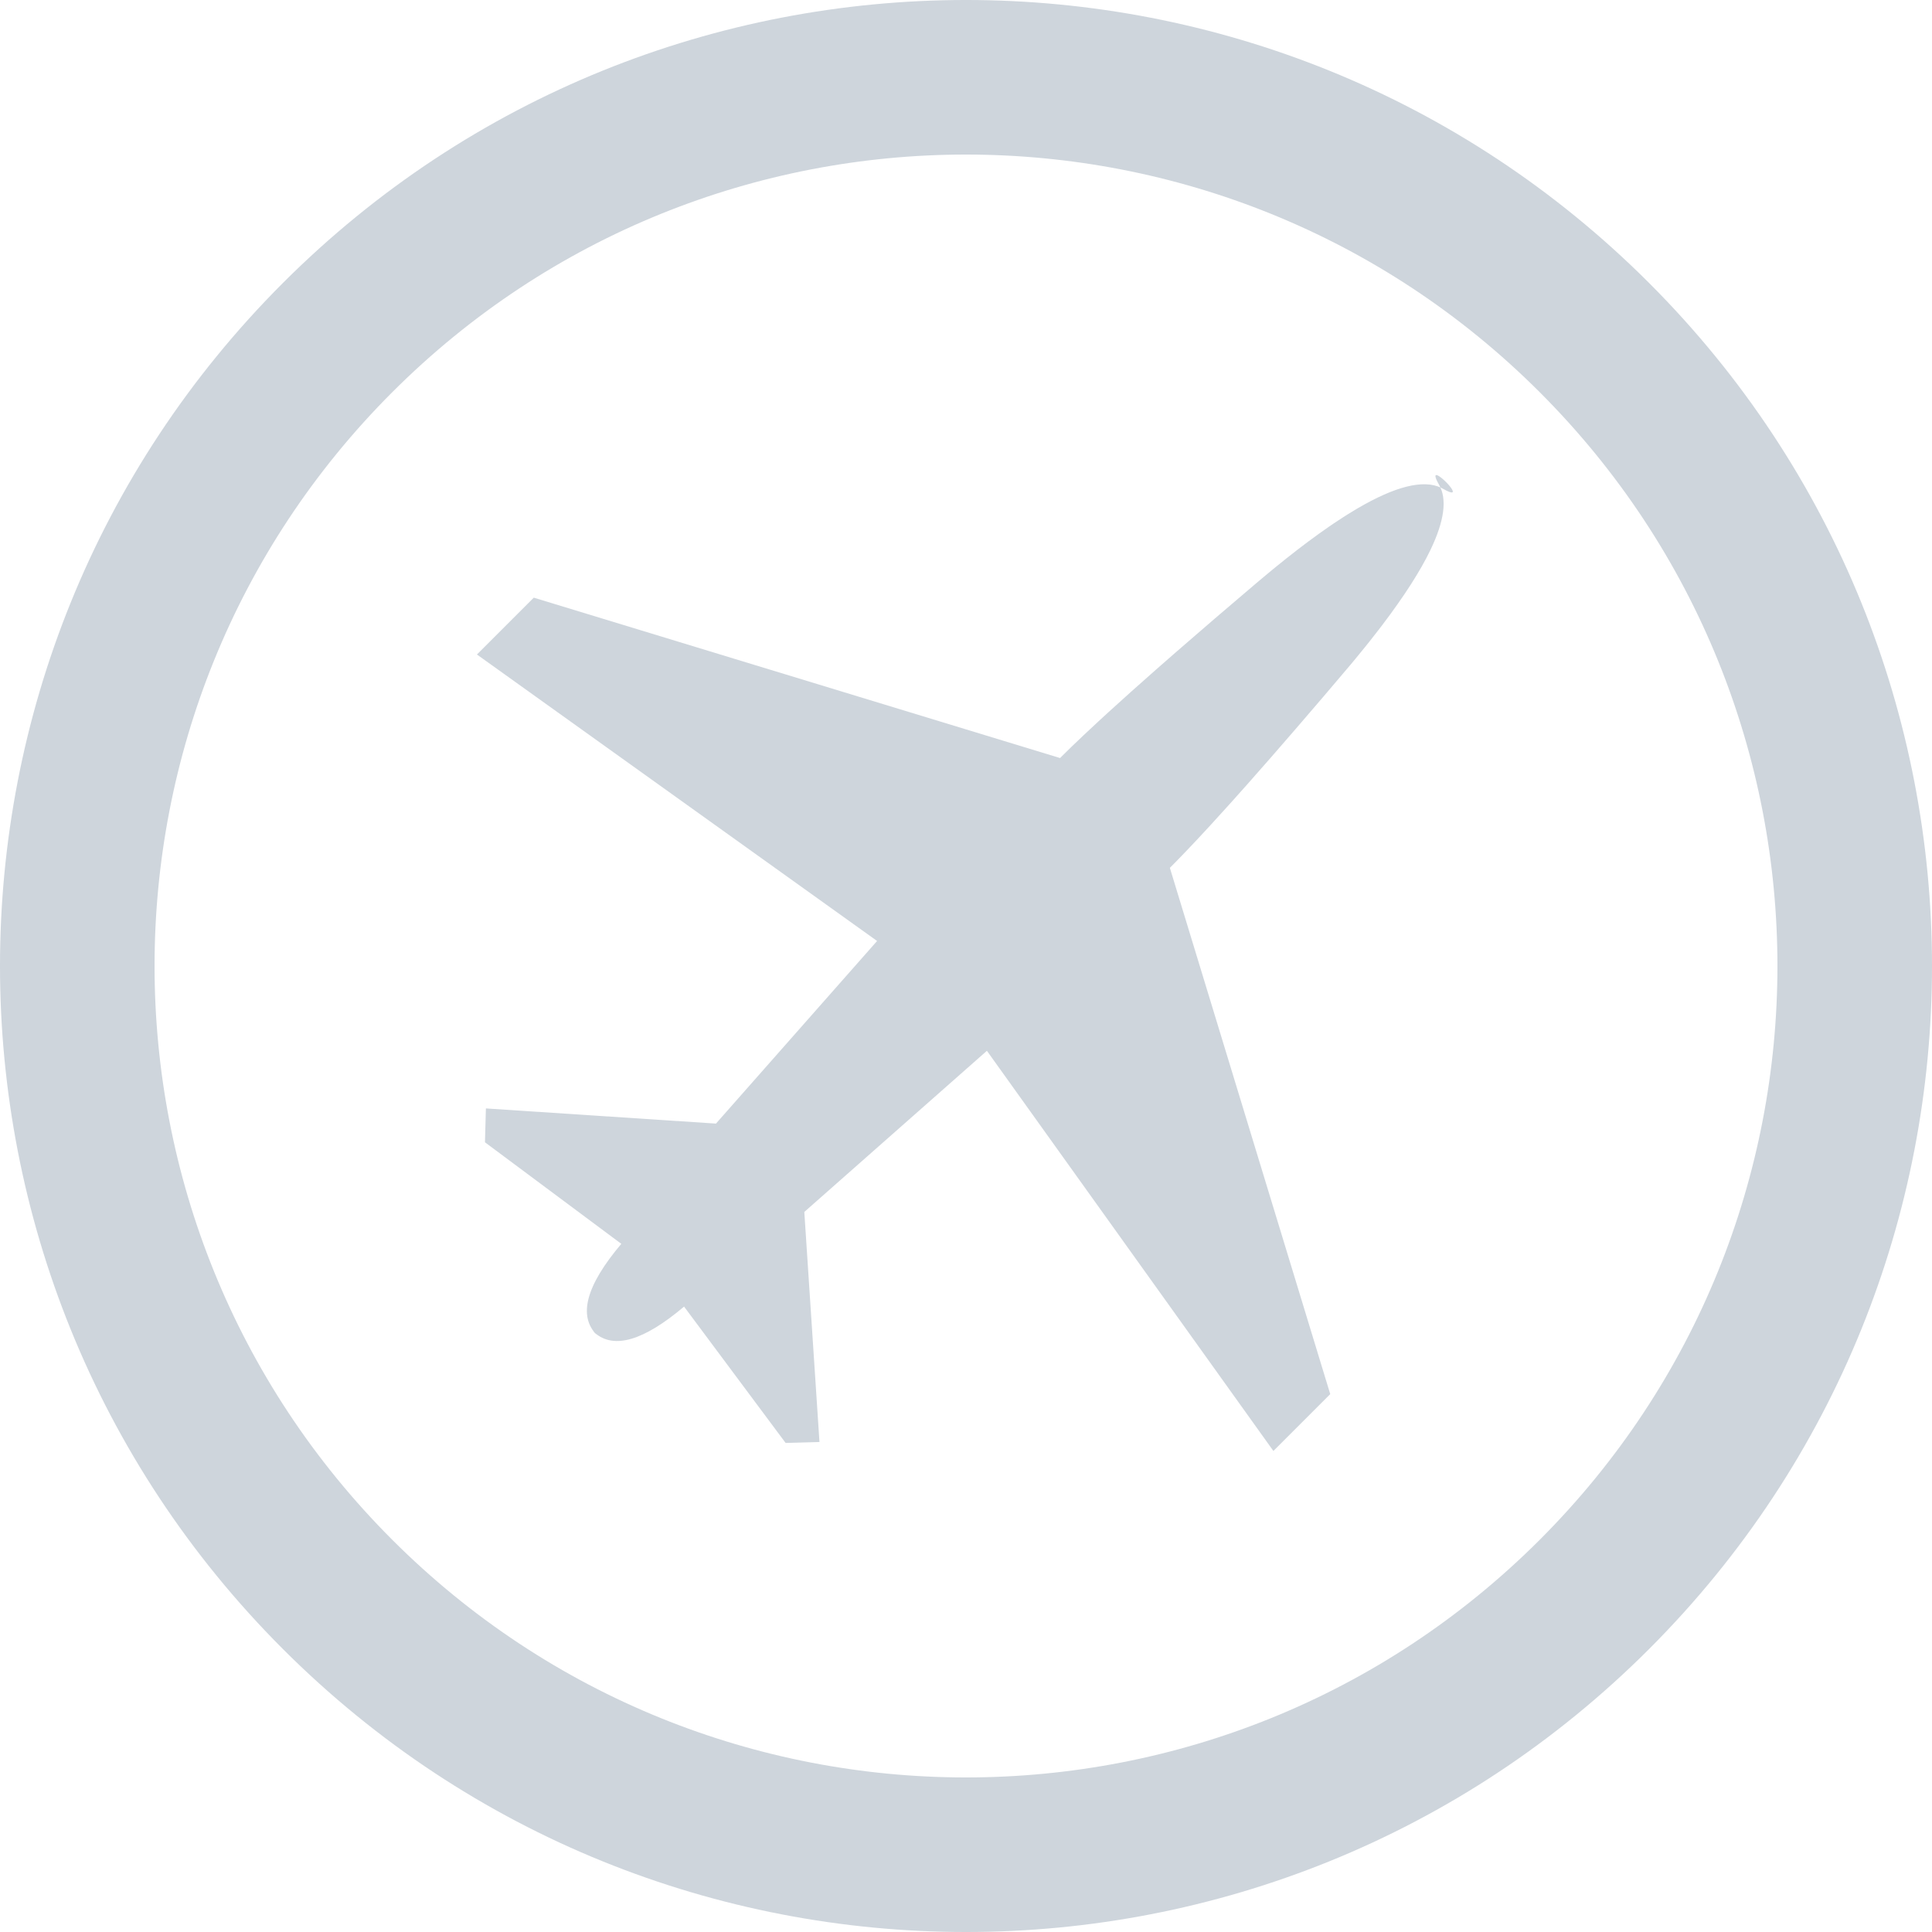
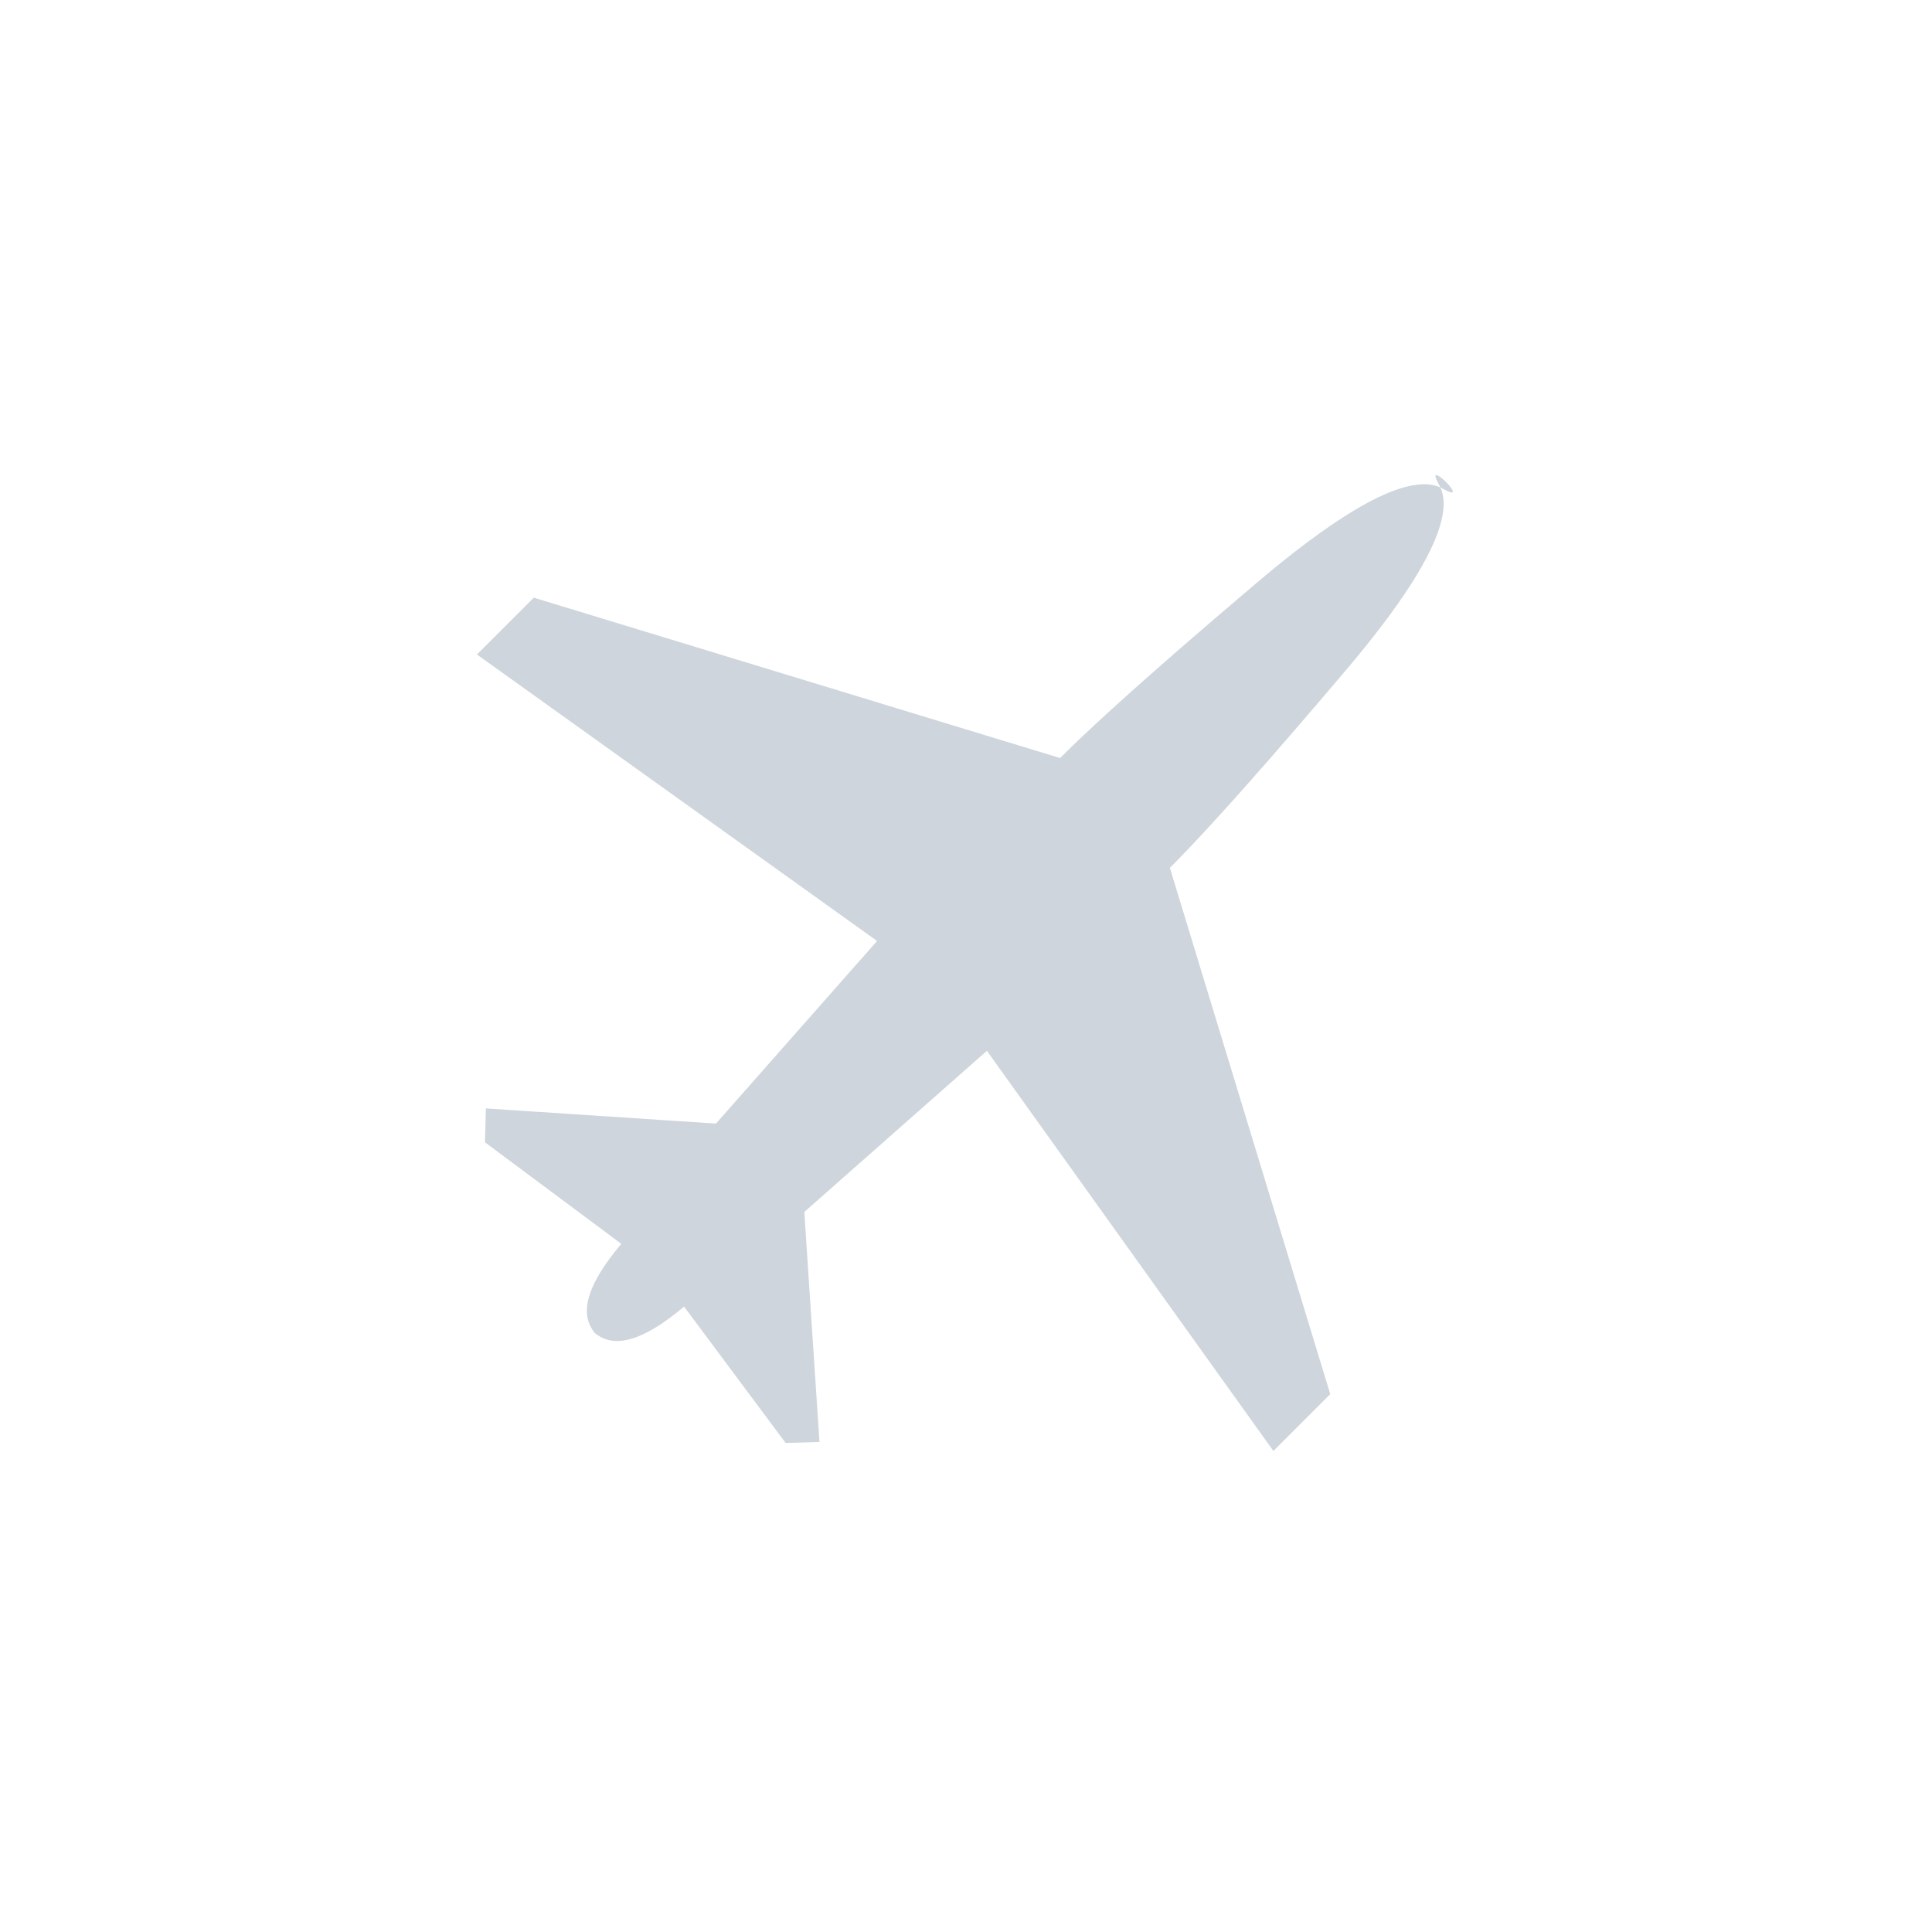
<svg xmlns="http://www.w3.org/2000/svg" width="100" height="100" viewBox="0 0 100 100">
  <g fill="#CED5DC" fill-rule="evenodd">
-     <path d="M30.896,69.104 C29.909,68.118 30.33,66.543 32.159,64.381 L25.102,59.125 L25.15,57.372 L37.058,58.157 L37.058,58.157 L45.398,48.705 L45.398,48.705 L24.686,33.877 L27.628,30.935 L54.868,39.236 L55.445,38.668 L55.445,38.668 L56.101,38.042 L56.101,38.042 L56.835,37.357 L56.835,37.357 L57.367,36.868 L57.367,36.868 L58.536,35.812 L58.536,35.812 L59.843,34.652 L59.843,34.652 L60.915,33.714 L60.915,33.714 L62.874,32.02 L62.874,32.02 L65.05,30.164 L65.05,30.164 L65.676,29.64 C65.779,29.555 65.881,29.471 65.982,29.388 L66.58,28.906 L66.58,28.906 L67.159,28.452 C67.349,28.306 67.536,28.164 67.72,28.027 L68.261,27.631 L68.261,27.631 L68.784,27.263 C68.87,27.204 68.955,27.146 69.039,27.089 L69.533,26.764 C69.614,26.712 69.694,26.661 69.774,26.612 L70.24,26.329 C72.221,25.166 73.672,24.806 74.593,25.248 L74.697,25.303 C75.245,25.616 75.272,25.49 75.114,25.263 L75.03,25.152 C75.014,25.133 74.998,25.114 74.98,25.094 L74.87,24.975 L74.87,24.975 L74.753,24.861 L74.753,24.861 L74.635,24.758 C74.616,24.742 74.597,24.727 74.578,24.713 L74.474,24.64 C74.281,24.523 74.196,24.585 74.485,25.09 C74.911,25.836 74.763,26.96 74.04,28.464 L73.829,28.883 C73.678,29.169 73.509,29.467 73.32,29.778 L73.024,30.254 C72.92,30.416 72.811,30.581 72.698,30.749 L72.344,31.262 L72.344,31.262 L71.962,31.795 L71.962,31.795 L71.551,32.346 C71.48,32.439 71.408,32.533 71.335,32.628 L70.882,33.207 C70.804,33.305 70.725,33.404 70.644,33.504 L70.148,34.111 C70.063,34.214 69.977,34.318 69.889,34.422 L68.49,36.069 L68.49,36.069 L67.07,37.723 L67.07,37.723 L65.754,39.239 L65.754,39.239 L64.543,40.615 L64.543,40.615 L63.702,41.557 L63.702,41.557 L62.672,42.691 L62.672,42.691 L61.968,43.451 L61.968,43.451 L61.322,44.132 L61.322,44.132 L60.924,44.543 L60.924,44.543 L60.552,44.92 L60.552,44.92 L68.853,72.159 L65.911,75.102 L51.082,54.389 L41.631,62.73 L41.631,62.73 L42.415,74.637 L42.415,74.637 L40.663,74.686 L35.407,67.629 C33.319,69.394 31.779,69.848 30.787,68.989 L30.638,68.847 L30.638,68.847 L30.896,69.104 L30.896,69.104 Z" />
-     <path d="M85.355,14.645 C104.882,34.171 104.882,65.829 85.355,85.355 C65.829,104.882 34.171,104.882 14.645,85.355 C-4.882,65.829 -4.882,34.171 14.645,14.645 C34.171,-4.882 65.829,-4.882 85.355,14.645 Z M79.698,20.302 C63.296,3.899 36.704,3.899 20.302,20.302 C3.899,36.704 3.899,63.296 20.302,79.698 C36.704,96.101 63.296,96.101 79.698,79.698 C96.101,63.296 96.101,36.704 79.698,20.302 Z" />
+     <path d="M30.896,69.104 C29.909,68.118 30.33,66.543 32.159,64.381 L25.102,59.125 L25.15,57.372 L37.058,58.157 L37.058,58.157 L45.398,48.705 L45.398,48.705 L24.686,33.877 L27.628,30.935 L54.868,39.236 L55.445,38.668 L55.445,38.668 L56.101,38.042 L56.101,38.042 L56.835,37.357 L56.835,37.357 L57.367,36.868 L57.367,36.868 L58.536,35.812 L58.536,35.812 L59.843,34.652 L59.843,34.652 L60.915,33.714 L60.915,33.714 L62.874,32.02 L62.874,32.02 L65.05,30.164 L65.05,30.164 L65.676,29.64 C65.779,29.555 65.881,29.471 65.982,29.388 L66.58,28.906 L66.58,28.906 L67.159,28.452 C67.349,28.306 67.536,28.164 67.72,28.027 L68.261,27.631 L68.261,27.631 L68.784,27.263 C68.87,27.204 68.955,27.146 69.039,27.089 L69.533,26.764 C69.614,26.712 69.694,26.661 69.774,26.612 L70.24,26.329 C72.221,25.166 73.672,24.806 74.593,25.248 L74.697,25.303 C75.245,25.616 75.272,25.49 75.114,25.263 L75.03,25.152 C75.014,25.133 74.998,25.114 74.98,25.094 L74.87,24.975 L74.87,24.975 L74.753,24.861 L74.753,24.861 L74.635,24.758 C74.616,24.742 74.597,24.727 74.578,24.713 L74.474,24.64 C74.281,24.523 74.196,24.585 74.485,25.09 C74.911,25.836 74.763,26.96 74.04,28.464 L73.829,28.883 C73.678,29.169 73.509,29.467 73.32,29.778 L73.024,30.254 C72.92,30.416 72.811,30.581 72.698,30.749 L72.344,31.262 L72.344,31.262 L71.962,31.795 L71.962,31.795 L71.551,32.346 C71.48,32.439 71.408,32.533 71.335,32.628 L70.882,33.207 C70.804,33.305 70.725,33.404 70.644,33.504 L70.148,34.111 C70.063,34.214 69.977,34.318 69.889,34.422 L68.49,36.069 L68.49,36.069 L67.07,37.723 L67.07,37.723 L65.754,39.239 L65.754,39.239 L64.543,40.615 L63.702,41.557 L63.702,41.557 L62.672,42.691 L62.672,42.691 L61.968,43.451 L61.968,43.451 L61.322,44.132 L61.322,44.132 L60.924,44.543 L60.924,44.543 L60.552,44.92 L60.552,44.92 L68.853,72.159 L65.911,75.102 L51.082,54.389 L41.631,62.73 L41.631,62.73 L42.415,74.637 L42.415,74.637 L40.663,74.686 L35.407,67.629 C33.319,69.394 31.779,69.848 30.787,68.989 L30.638,68.847 L30.638,68.847 L30.896,69.104 L30.896,69.104 Z" />
  </g>
</svg>